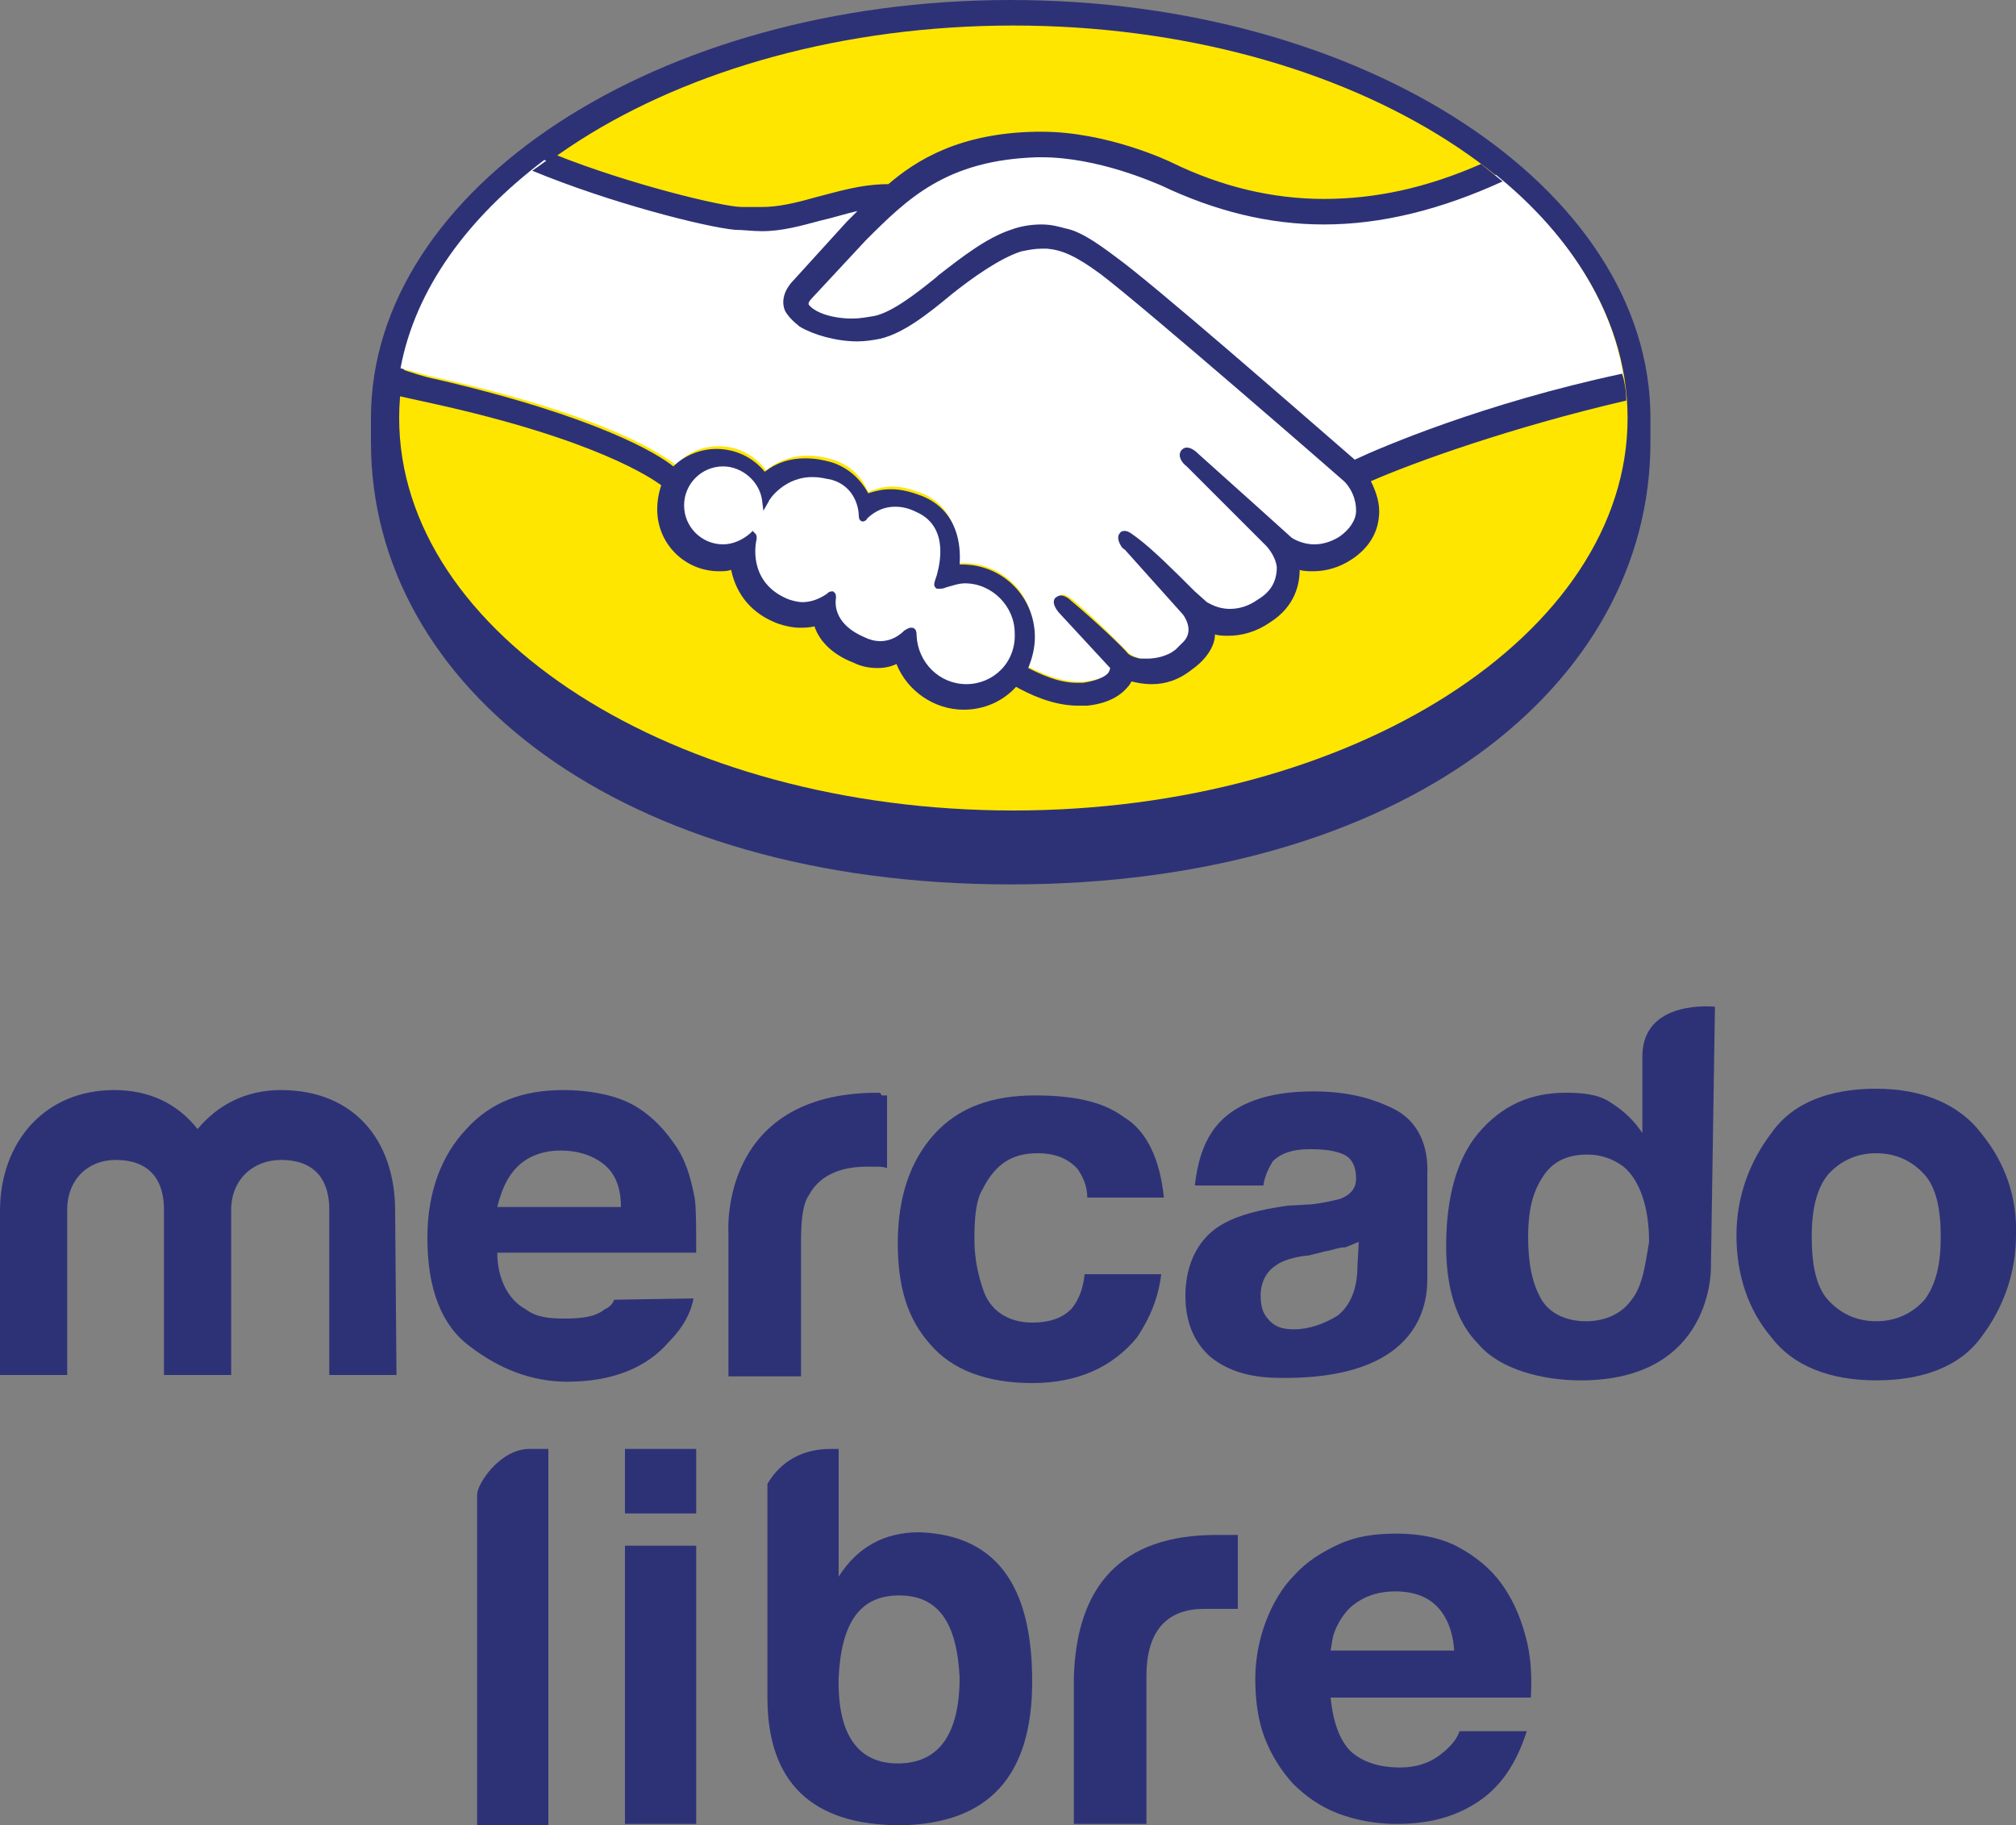
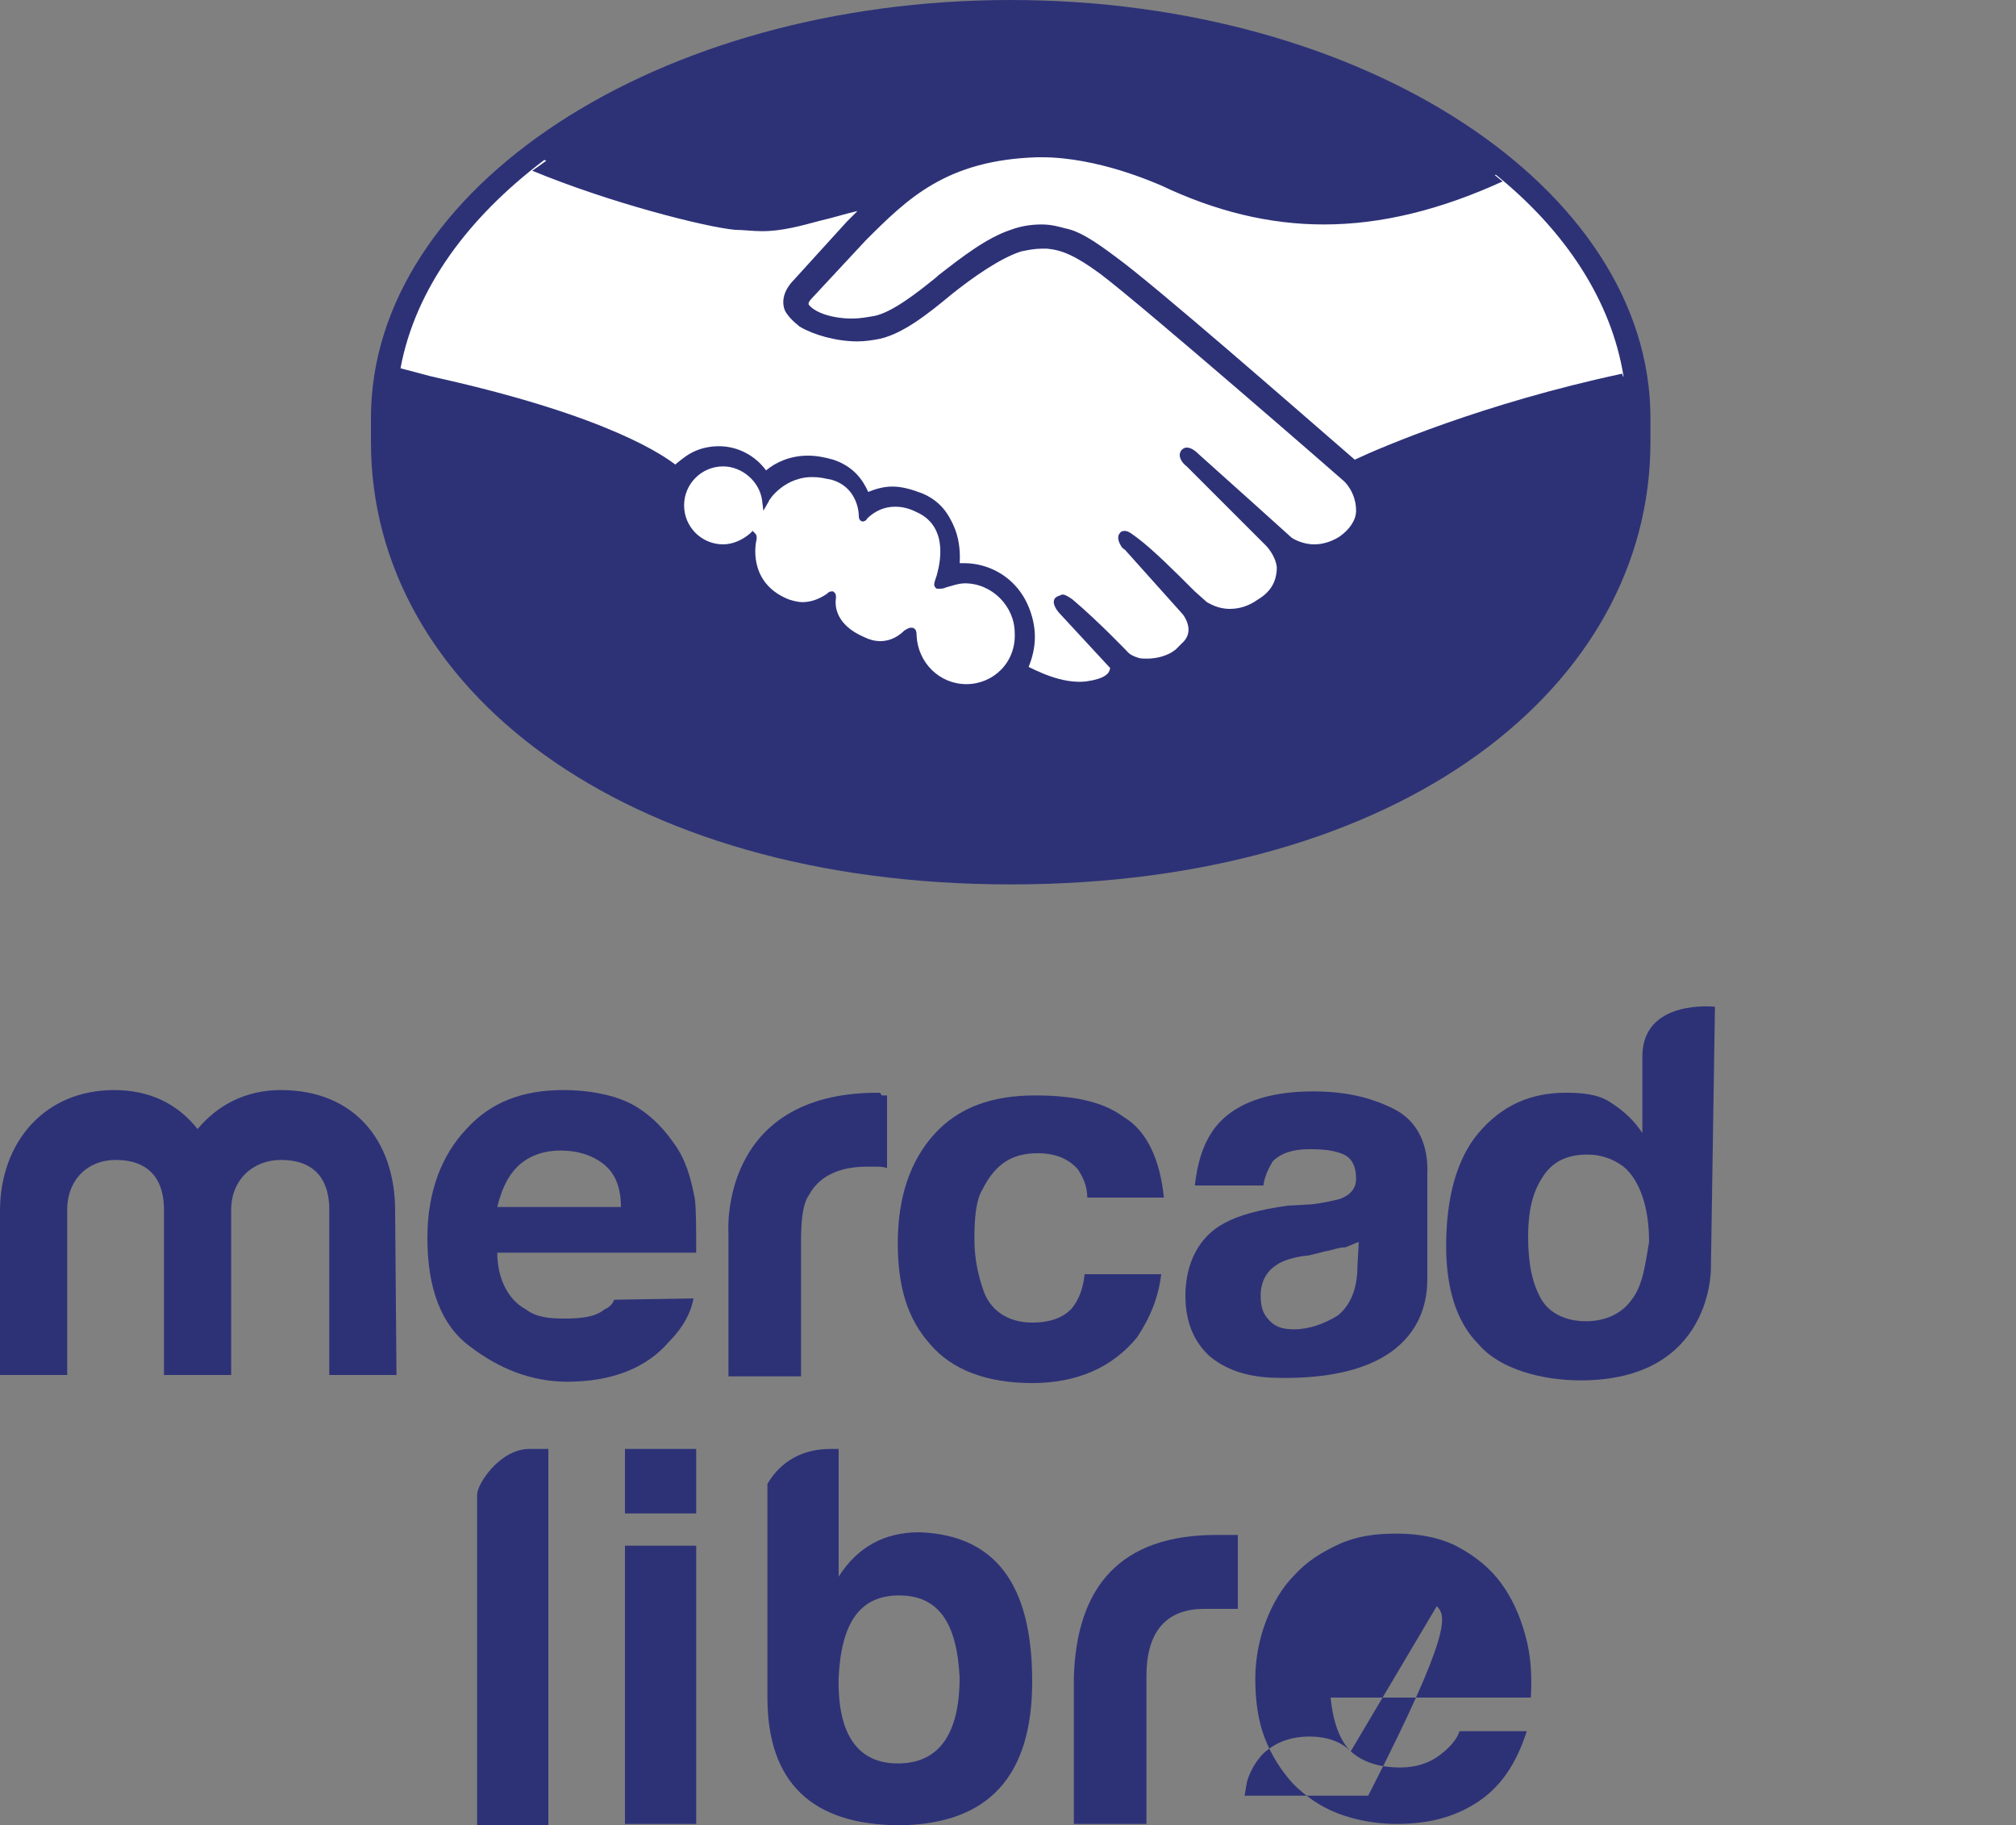
<svg xmlns="http://www.w3.org/2000/svg" xmlns:ns1="http://sodipodi.sourceforge.net/DTD/sodipodi-0.dtd" xmlns:ns2="http://www.inkscape.org/namespaces/inkscape" version="1.1" id="svg5204" ns1:docname="MasterCard.eps" ns2:version="0.48.4 r9939" x="0px" y="0px" viewBox="1338.7 1396.4 150 135.8" width="332.35" height="300.888" enable-background="new 1338.7 1396.4 150 135.8" xml:space="preserve">
  <rect x="1338.7" y="1396.4" width="150" height="135.8" fill="#808080" stroke="none" />
  <g>
    <g>
      <path fill="#2D3277" d="M1378.1,1504.2h1.4v28h-5.3v-24.6C1374.2,1506.8,1375.9,1504.2,1378.1,1504.2z" />
      <path fill="#2D3277" d="M1407.1,1510.4c-2.6,0-4.6,1.1-6,3.3v-9.5h-0.6l0,0c-2.6,0-4,1.4-4.7,2.6v-0.2v16.1c0,6.3,3.3,9.5,9.9,9.5     c6.6-0.1,9.8-3.7,9.8-10.7C1415.5,1514.2,1412.7,1510.6,1407.1,1510.4z M1405.5,1527.6c-3,0-4.5-2.2-4.4-6.4     c0.2-4.1,1.6-6.1,4.5-6.1s4.3,2,4.5,6.1C1410.1,1525.5,1408.5,1527.6,1405.5,1527.6z" />
      <path fill="#2D3277" d="M1418.6,1521.2c0.2-6.8,3.5-10.6,10.6-10.6h1.6v5.5h-2.5c-3,0-4.3,1.9-4.3,5v11h-5.4V1521.2L1418.6,1521.2     z" />
      <g>
-         <path fill="#2D3277" d="M1439.2,1526.7c0.9,0.8,2.1,1.2,3.7,1.2c1.1,0,2.1-0.3,2.9-0.9s1.3-1.2,1.5-1.8h5c-0.8,2.5-2,4.2-3.7,5.3      c-1.7,1.1-3.6,1.6-6,1.6c-1.6,0-3.1-0.3-4.4-0.8c-1.3-0.5-2.4-1.3-3.3-2.2c-0.9-1-1.6-2.1-2.1-3.4c-0.5-1.3-0.7-2.8-0.7-4.4      c0-1.5,0.3-3,0.8-4.3s1.2-2.5,2.1-3.4c0.9-1,2-1.7,3.3-2.3c1.3-0.6,2.7-0.8,4.3-0.8c1.7,0,3.3,0.3,4.6,1s2.4,1.6,3.2,2.7      c0.8,1.1,1.4,2.4,1.8,3.9c0.4,1.4,0.5,3,0.4,4.6h-14.9C1437.9,1524.6,1438.4,1525.9,1439.2,1526.7z M1445.6,1515.9      c-0.7-0.7-1.7-1.1-3.1-1.1c-0.9,0-1.7,0.2-2.3,0.5c-0.6,0.3-1.1,0.7-1.4,1.1c-0.4,0.5-0.6,0.9-0.8,1.4c-0.2,0.5-0.2,1-0.3,1.4      h9.2C1446.8,1517.7,1446.3,1516.6,1445.6,1515.9z" />
+         <path fill="#2D3277" d="M1439.2,1526.7c0.9,0.8,2.1,1.2,3.7,1.2c1.1,0,2.1-0.3,2.9-0.9s1.3-1.2,1.5-1.8h5c-0.8,2.5-2,4.2-3.7,5.3      c-1.7,1.1-3.6,1.6-6,1.6c-1.6,0-3.1-0.3-4.4-0.8c-1.3-0.5-2.4-1.3-3.3-2.2c-0.9-1-1.6-2.1-2.1-3.4c-0.5-1.3-0.7-2.8-0.7-4.4      c0-1.5,0.3-3,0.8-4.3s1.2-2.5,2.1-3.4c0.9-1,2-1.7,3.3-2.3c1.3-0.6,2.7-0.8,4.3-0.8c1.7,0,3.3,0.3,4.6,1s2.4,1.6,3.2,2.7      c0.8,1.1,1.4,2.4,1.8,3.9c0.4,1.4,0.5,3,0.4,4.6h-14.9C1437.9,1524.6,1438.4,1525.9,1439.2,1526.7z c-0.7-0.7-1.7-1.1-3.1-1.1c-0.9,0-1.7,0.2-2.3,0.5c-0.6,0.3-1.1,0.7-1.4,1.1c-0.4,0.5-0.6,0.9-0.8,1.4c-0.2,0.5-0.2,1-0.3,1.4      h9.2C1446.8,1517.7,1446.3,1516.6,1445.6,1515.9z" />
      </g>
      <rect x="1385.2" y="1504.2" fill="#2D3277" width="5.3" height="4.8" />
      <rect x="1385.2" y="1511.4" fill="#2D3277" width="5.3" height="20.7" />
    </g>
    <g>
-       <path id="path96_8_" ns2:connector-curvature="0" fill="#2D3277" d="M1481.9,1493.1c-0.9,1-2.1,1.6-3.6,1.6     c-1.5,0-2.7-0.6-3.6-1.6c-0.9-1-1.2-2.7-1.2-4.7c0-2.1,0.4-3.6,1.2-4.6c0.9-1,2.1-1.6,3.6-1.6c1.5,0,2.7,0.6,3.6,1.6     c0.9,1,1.2,2.7,1.2,4.6C1483.1,1490.3,1482.8,1491.9,1481.9,1493.1z M1486.1,1480.7c-1.6-2.1-4.3-3.3-7.8-3.3     c-3.4,0-6.2,1-7.8,3.3c-1.6,2.1-2.6,4.7-2.6,7.6c0,3,0.9,5.6,2.6,7.6c1.6,2.1,4.3,3.2,7.8,3.2c3.4,0,6.2-1,7.8-3.2     c1.6-2.1,2.6-4.7,2.6-7.6C1488.8,1485.5,1487.9,1482.9,1486.1,1480.7" />
      <path id="path108_8_" ns2:connector-curvature="0" fill="#2D3277" d="M1460.1,1493.1c-0.7,1-1.9,1.6-3.4,1.6     c-1.5,0-2.7-0.6-3.3-1.6c-0.7-1.2-1-2.7-1-4.7c0-1.8,0.3-3.2,1-4.3c0.7-1.2,1.8-1.8,3.4-1.8c1,0,1.9,0.3,2.7,0.9     c1.2,1,1.9,3,1.9,5.6C1461.1,1490.6,1460.9,1492.1,1460.1,1493.1z M1466.3,1471.3c0,0-5.4-0.6-5.4,3.7v5.7     c-0.6-0.9-1.3-1.6-2.4-2.3c-0.9-0.6-2.1-0.7-3.3-0.7c-2.7,0-4.8,1-6.5,3c-1.6,1.9-2.4,4.8-2.4,8.4c0,3,0.7,5.6,2.4,7.3     c1.6,1.9,4.8,2.7,7.6,2.7c9.9,0,9.7-8.4,9.7-8.4L1466.3,1471.3" />
      <path id="path98_8_" ns2:connector-curvature="0" fill="#2D3277" d="M1439.7,1490.6c0,1.8-0.6,3-1.5,3.7c-1,0.6-2.1,1-3.2,1     c-0.7,0-1.3-0.1-1.8-0.6c-0.5-0.5-0.7-1-0.7-1.9c0-1,0.4-1.8,1.2-2.3c0.4-0.3,1.3-0.6,2.4-0.7l1.2-0.3c0.6-0.1,1-0.3,1.5-0.3     c0.3-0.1,0.7-0.3,1-0.4L1439.7,1490.6L1439.7,1490.6z M1442.4,1478.9c-1.8-0.9-3.7-1.3-6-1.3c-3.4,0-5.9,0.9-7.3,2.7     c-0.9,1.2-1.3,2.6-1.5,4.3h5.1c0.1-0.7,0.4-1.3,0.7-1.8c0.6-0.6,1.5-0.9,2.7-0.9c1.2,0,1.9,0.1,2.6,0.4c0.6,0.3,0.9,0.9,0.9,1.8     c0,0.7-0.4,1.2-1.2,1.5c-0.4,0.1-1.2,0.3-2.1,0.4l-1.8,0.1c-2.1,0.3-3.6,0.7-4.7,1.3c-1.9,1-2.9,3-2.9,5.4c0,1.9,0.6,3.4,1.8,4.5     c1.2,1,2.7,1.5,4.6,1.6c11.7,0.4,11.6-6.2,11.6-7.5v-7.6C1445,1481.6,1444.2,1479.8,1442.4,1478.9" />
      <path id="path100_8_" ns2:connector-curvature="0" fill="#2D3277" d="M1415.9,1482.2c1.3,0,2.3,0.4,3,1.2     c0.4,0.6,0.7,1.3,0.7,2.1h5.7c-0.3-2.9-1.3-5-3-6c-1.6-1.2-3.9-1.6-6.6-1.6c-3.2,0-5.7,0.9-7.5,2.9c-1.8,2-2.7,4.7-2.7,8.1     c0,3.2,0.7,5.6,2.4,7.5c1.6,1.9,4.2,2.9,7.6,2.9c3.4,0,6-1.2,7.8-3.4c1-1.5,1.6-3,1.8-4.7h-5.7c-0.1,1-0.4,1.9-1,2.6     c-0.6,0.6-1.5,1-2.9,1c-1.8,0-3.2-0.9-3.7-2.6c-0.3-0.9-0.6-2.1-0.6-3.6c0-1.5,0.1-2.9,0.6-3.7     C1412.7,1483.1,1413.9,1482.2,1415.9,1482.2" />
      <path id="path102_8_" ns2:connector-curvature="0" fill="#2D3277" d="M1404,1477.7c-11.9,0-11.1,10.5-11.1,10.5v10.6h5.4     v-9.9c0-1.6,0.1-2.9,0.6-3.6c0.7-1.3,2.1-2.1,4.3-2.1c0.1,0,0.3,0,0.6,0c0.3,0,0.6,0,0.9,0.1v-5.4c-0.3,0-0.4,0-0.4,0     C1404.2,1477.7,1404.2,1477.7,1404,1477.7" />
      <path id="path104_8_" ns2:connector-curvature="0" fill="#2D3277" d="M1377.2,1483.2c0.7-0.7,1.8-1.2,3.2-1.2     c1.2,0,2.3,0.3,3.2,1c0.9,0.7,1.3,1.8,1.3,3.2h-9.2C1376,1485,1376.4,1484,1377.2,1483.2L1377.2,1483.2z M1384.4,1493.1     c-0.1,0.3-0.4,0.6-0.7,0.7c-0.7,0.6-1.8,0.7-3,0.7c-1.2,0-2.1-0.1-2.9-0.7c-1.3-0.7-2.1-2.3-2.1-4.2h14.8c0-1.8,0-3.2-0.1-4     c-0.3-1.6-0.7-3-1.6-4.2c-0.9-1.3-2.1-2.4-3.4-3c-1.3-0.6-3-0.9-4.8-0.9c-3,0-5.4,0.9-7.2,2.9c-1.8,1.9-2.9,4.6-2.9,8.1     c0,3.7,1,6.5,3.2,8.1c2.1,1.6,4.5,2.6,7.2,2.6c3.3,0,5.9-1,7.6-3c1-1,1.6-2.1,1.8-3.2L1384.4,1493.1" />
      <path id="path106_8_" ns2:connector-curvature="0" fill="#2D3277" d="M1368.2,1498.7h-5v-12.3c0-1.2-0.3-3.7-3.6-3.7     c-2.1,0-3.7,1.5-3.7,3.7v12.3h-5v-12.3c0-1.2-0.3-3.7-3.6-3.7c-2.1,0-3.6,1.5-3.6,3.7v12.3h-5v-12.2c0-5.1,3.3-9,8.5-9     c2.6,0,4.7,1,6.2,2.9c1.5-1.8,3.6-2.9,6.2-2.9c5.4,0,8.5,3.7,8.5,9L1368.2,1498.7" />
    </g>
  </g>
  <g>
    <path fill="#2D3277" d="M1461.5,1427.5c0-17.1-21.3-31.1-47.6-31.1s-47.6,14-47.6,31.1c0,0.4,0,1.7,0,1.8    c0,18.2,18.6,32.9,47.6,32.9c29.1,0,47.6-14.7,47.6-32.9C1461.5,1428.7,1461.5,1428.4,1461.5,1427.5z" />
-     <path fill="#FFE600" d="M1459.8,1427.5c0,16.1-20.5,29.2-45.7,29.2c-25.2,0-45.7-13.1-45.7-29.2s20.5-29.2,45.7-29.2    C1439.3,1398.3,1459.8,1411.4,1459.8,1427.5z" />
    <g>
      <path fill="#FFFFFF" d="M1398.9,1418.3c0,0-0.5,0.5-0.2,0.9c0.7,0.9,2.9,1.4,5.2,0.9c1.3-0.3,3.1-1.7,4.7-3     c1.8-1.4,3.6-2.9,5.4-3.4c1.9-0.6,3.1-0.3,3.9-0.1c0.9,0.3,1.9,0.9,3.6,2.1c3.1,2.3,15.7,13.3,17.9,15.2c1.7-0.8,9.5-4.1,20.1-6.5     c-0.9-5.6-4.3-10.8-9.5-15c-7.2,3-16.1,4.6-24.8,0.4c0,0-4.7-2.2-9.4-2.1c-6.9,0.2-9.8,3.1-13,6.3L1398.9,1418.3z" />
      <path fill="#FFFFFF" d="M1438.9,1432.1c-0.1-0.1-14.8-12.9-18.1-15.4c-1.9-1.4-3-1.8-4.1-2c-0.6-0.1-1.4,0-2,0.2     c-1.5,0.4-3.6,1.8-5.4,3.2c-1.9,1.5-3.6,2.9-5.2,3.2c-2.1,0.5-4.6-0.1-5.7-0.9c-0.5-0.3-0.8-0.7-1-1.1c-0.4-1,0.4-1.8,0.5-1.9     l4-4.4c0.5-0.5,0.9-0.9,1.4-1.4c-1.3,0.2-2.5,0.5-3.7,0.8c-1.5,0.4-2.9,0.8-4.3,0.8c-0.6,0-3.8-0.5-4.4-0.7c-3.7-1-6.9-2-11.7-4.2     c-5.7,4.3-9.6,9.6-10.7,15.5c0.8,0.2,2.2,0.6,2.7,0.7c13,2.9,17,5.9,17.8,6.5c0.8-0.9,1.9-1.4,3.2-1.4c1.4,0,2.7,0.7,3.5,1.8     c0.7-0.6,1.8-1.1,3.1-1.1c0.6,0,1.2,0.1,1.9,0.3c1.5,0.5,2.2,1.5,2.6,2.4c0.5-0.2,1.1-0.4,1.8-0.4c0.7,0,1.4,0.2,2.2,0.5     c2.4,1,2.8,3.4,2.6,5.2c0.2,0,0.3,0,0.5,0c2.9,0,5.2,2.3,5.2,5.2c0,0.9-0.2,1.7-0.6,2.4c0.8,0.4,2.7,1.4,4.5,1.2     c1.4-0.2,1.9-0.6,2.1-0.9c0.1-0.2,0.3-0.4,0.1-0.6l-3.7-4.1c0,0-0.6-0.6-0.4-0.8c0.2-0.2,0.6,0.1,0.9,0.3c1.9,1.6,4.1,3.9,4.1,3.9     s0.2,0.3,1,0.5c0.7,0.1,2,0,2.9-0.7c0.2-0.2,0.5-0.4,0.6-0.6l0,0c0.9-1.2-0.1-2.4-0.1-2.4l-4.3-4.8c0,0-0.6-0.6-0.4-0.8     c0.2-0.2,0.6,0.1,0.9,0.3c1.4,1.1,3.3,3.1,5.1,4.9c0.4,0.3,2,1.3,4.1-0.1c1.3-0.9,1.6-1.9,1.5-2.7c-0.1-1-0.9-1.8-0.9-1.8     l-5.8-5.9c0,0-0.6-0.5-0.4-0.8c0.2-0.2,0.6,0.1,0.9,0.3c1.9,1.6,6.9,6.2,6.9,6.2c0.1,0,1.8,1.3,4-0.1c0.8-0.5,1.3-1.2,1.3-2.1     C1440,1433,1438.9,1432.1,1438.9,1432.1z" />
      <path fill="#FFFFFF" d="M1410.6,1439.6c-0.9,0-1.9,0.5-2,0.5c-0.1,0,0-0.4,0.1-0.6c0.1-0.2,1.3-3.8-1.6-5.1c-2.2-1-3.6,0.1-4,0.6     c-0.1,0.1-0.2,0.1-0.2,0c0-0.6-0.3-2.4-2.3-3c-2.8-0.9-4.5,1.1-5,1.8c-0.2-1.6-1.5-2.8-3.2-2.8c-1.8,0-3.2,1.4-3.2,3.2     s1.4,3.2,3.2,3.2c0.9,0,1.6-0.3,2.2-0.9c0,0,0,0,0,0.1c-0.1,0.8-0.4,3.7,2.6,4.8c1.2,0.5,2.2,0.1,3.1-0.5c0.3-0.2,0.3-0.1,0.3,0.1     c-0.1,0.7,0,2.3,2.3,3.2c1.7,0.7,2.7,0,3.3-0.6c0.3-0.3,0.4-0.2,0.4,0.2c0.1,2.1,1.9,3.8,4,3.8c2.2,0,4-1.8,4-4     C1414.6,1441.4,1412.8,1439.6,1410.6,1439.6z" />
    </g>
    <path fill="#2D3277" d="M1439.5,1430.6c-4.5-3.9-14.9-13-17.8-15.1c-1.6-1.2-2.7-1.9-3.7-2.1c-0.4-0.1-1-0.3-1.8-0.3    c-0.7,0-1.5,0.1-2.3,0.4c-1.8,0.6-3.6,2-5.4,3.4l-0.1,0.1c-1.6,1.3-3.3,2.6-4.6,2.9c-0.6,0.1-1.1,0.2-1.7,0.2c-1.4,0-2.7-0.4-3.2-1    c-0.1-0.1,0-0.3,0.2-0.5l0,0l4-4.3c3.1-3.1,6-6,12.8-6.2c0.1,0,0.2,0,0.3,0c4.2,0,8.4,1.9,8.9,2.1c4,1.9,8,2.9,12.1,2.9    c4.3,0,8.7-1.1,13.3-3.2c-0.5-0.4-1.1-0.9-1.6-1.3c-4.1,1.8-7.9,2.6-11.7,2.6c-3.8,0-7.6-0.9-11.3-2.7c-0.2-0.1-4.8-2.3-9.7-2.3    c-0.1,0-0.3,0-0.4,0c-5.7,0.1-8.9,2.1-11,3.9c-2.1,0-3.9,0.6-5.5,1c-1.4,0.4-2.7,0.7-3.9,0.7c-0.5,0-1.4,0-1.5,0    c-1.4,0-8.4-1.7-13.9-3.9c-0.6,0.4-1.1,0.8-1.7,1.2c5.8,2.4,12.9,4.2,15.1,4.4c0.6,0,1.3,0.1,2,0.1c1.5,0,2.9-0.4,4.4-0.8    c0.9-0.2,1.8-0.5,2.7-0.7c-0.3,0.3-0.5,0.5-0.8,0.8l-4,4.4c-0.3,0.3-1,1.2-0.6,2.2c0.2,0.4,0.6,0.8,1.1,1.2c1,0.6,2.7,1.1,4.3,1.1    c0.6,0,1.2-0.1,1.7-0.2c1.7-0.4,3.5-1.8,5.3-3.3c1.5-1.2,3.6-2.7,5.2-3.2c0.5-0.1,1-0.2,1.5-0.2c0.1,0,0.3,0,0.4,0    c1.1,0.1,2.1,0.5,4,1.9c3.3,2.5,18,15.3,18.1,15.4c0,0,0.9,0.8,0.9,2.2c0,0.7-0.5,1.4-1.2,1.9c-0.6,0.4-1.3,0.6-1.9,0.6    c-1,0-1.7-0.5-1.7-0.5s-5.1-4.6-6.9-6.2c-0.3-0.3-0.6-0.5-0.9-0.5c-0.2,0-0.3,0.1-0.4,0.2c-0.3,0.4,0,0.9,0.4,1.2l5.9,5.9    c0,0,0.7,0.7,0.8,1.6c0,1-0.4,1.8-1.4,2.4c-0.7,0.5-1.4,0.7-2.1,0.7c-0.9,0-1.5-0.4-1.7-0.5l-0.9-0.8c-1.5-1.5-3.1-3.1-4.3-4    c-0.3-0.2-0.6-0.5-0.9-0.5c-0.1,0-0.3,0-0.4,0.2c-0.1,0.1-0.2,0.4,0.1,0.9c0.1,0.2,0.3,0.3,0.3,0.3l4.3,4.8c0,0,0.9,1.1,0.1,2    l-0.2,0.2c-0.1,0.1-0.3,0.3-0.4,0.4c-0.7,0.6-1.7,0.7-2.1,0.7c-0.2,0-0.4,0-0.6,0c-0.4-0.1-0.7-0.2-0.9-0.4l0,0    c-0.2-0.3-2.4-2.4-4.2-3.9c-0.2-0.2-0.5-0.4-0.8-0.4c-0.1,0-0.3,0.1-0.4,0.2c-0.3,0.4,0.2,1,0.4,1.2l3.7,4c0,0,0,0.1-0.1,0.3    c-0.1,0.2-0.6,0.6-1.9,0.8c-0.2,0-0.3,0-0.5,0c-1.4,0-2.8-0.7-3.6-1.1c0.3-0.7,0.5-1.5,0.5-2.3c0-3-2.4-5.4-5.4-5.4    c-0.1,0-0.1,0-0.2,0c0.1-1.4-0.1-4-2.8-5.1c-0.8-0.3-1.5-0.5-2.3-0.5c-0.6,0-1.1,0.1-1.7,0.3c-0.6-1.1-1.5-1.9-2.7-2.3    c-0.7-0.2-1.3-0.3-2-0.3c-1.1,0-2.1,0.3-3,1c-0.9-1.1-2.2-1.7-3.6-1.7c-1.2,0-2.4,0.5-3.2,1.3c-1.1-0.9-5.6-3.7-17.7-6.5    c-0.6-0.1-1.9-0.5-2.7-0.8c-0.1,0.6-0.2,1.3-0.3,2c0,0,2.2,0.5,2.7,0.6c12.3,2.7,16.4,5.6,17.1,6.1c-0.2,0.6-0.3,1.2-0.3,1.8    c0,2.6,2.1,4.6,4.6,4.6c0.3,0,0.6,0,0.9-0.1c0.4,1.9,1.6,3.3,3.5,4c0.6,0.2,1.1,0.3,1.6,0.3c0.3,0,0.7,0,1.1-0.1    c0.3,0.9,1.1,2,2.9,2.7c0.6,0.3,1.2,0.4,1.8,0.4c0.5,0,1-0.1,1.4-0.3c0.8,2,2.8,3.4,5,3.4c1.5,0,2.9-0.6,3.9-1.7    c0.9,0.5,2.7,1.4,4.6,1.4c0.3,0,0.5,0,0.7,0c1.9-0.2,2.7-1,3.1-1.5c0.1-0.1,0.1-0.2,0.2-0.3c0.4,0.1,0.9,0.2,1.5,0.2    c1,0,2-0.3,3-1.1c1-0.7,1.7-1.7,1.7-2.6l0,0c0.3,0.1,0.7,0.1,1,0.1c1,0,2.1-0.3,3.1-1c1.9-1.2,2.2-2.9,2.2-3.9    c0.3,0.1,0.7,0.1,1,0.1c1,0,2-0.3,2.9-0.9c1.2-0.8,1.9-1.9,2-3.2c0.1-0.9-0.2-1.8-0.6-2.6c3.2-1.4,10.4-4,19-6c0-0.7-0.1-1.3-0.3-2    C1449.1,1426.4,1441.4,1429.7,1439.5,1430.6z M1410.6,1447.3c-2,0-3.6-1.6-3.7-3.6c0-0.2,0-0.6-0.4-0.6c-0.2,0-0.3,0.1-0.5,0.2    c-0.4,0.4-1,0.8-1.8,0.8c-0.4,0-0.8-0.1-1.2-0.3c-2.1-0.9-2.2-2.3-2.1-2.9c0-0.2,0-0.3-0.1-0.4l-0.1-0.1h-0.1c-0.1,0-0.2,0-0.4,0.2    c-0.6,0.4-1.2,0.6-1.8,0.6c-0.3,0-0.7-0.1-1-0.2c-2.8-1.1-2.6-3.7-2.4-4.5c0-0.2,0-0.3-0.1-0.4l-0.2-0.2l-0.2,0.2    c-0.6,0.5-1.3,0.8-2,0.8c-1.6,0-2.9-1.3-2.9-2.9s1.3-2.9,2.9-2.9c1.4,0,2.7,1.1,2.9,2.5l0.1,0.8l0.4-0.7c0-0.1,1.2-1.9,3.4-1.8    c0.4,0,0.8,0.1,1.3,0.2c1.7,0.5,2,2.1,2,2.7c0,0.4,0.3,0.4,0.3,0.4c0.1,0,0.3-0.1,0.3-0.2c0.3-0.3,1-0.9,2.1-0.9    c0.5,0,1,0.1,1.6,0.4c2.7,1.2,1.5,4.6,1.5,4.7c-0.2,0.6-0.3,0.8,0,1h0.1h0.1c0.1,0,0.3,0,0.5-0.1c0.4-0.1,0.9-0.3,1.4-0.3l0,0    c2,0,3.7,1.7,3.7,3.7C1414.3,1445.7,1412.6,1447.3,1410.6,1447.3z" />
  </g>
</svg>